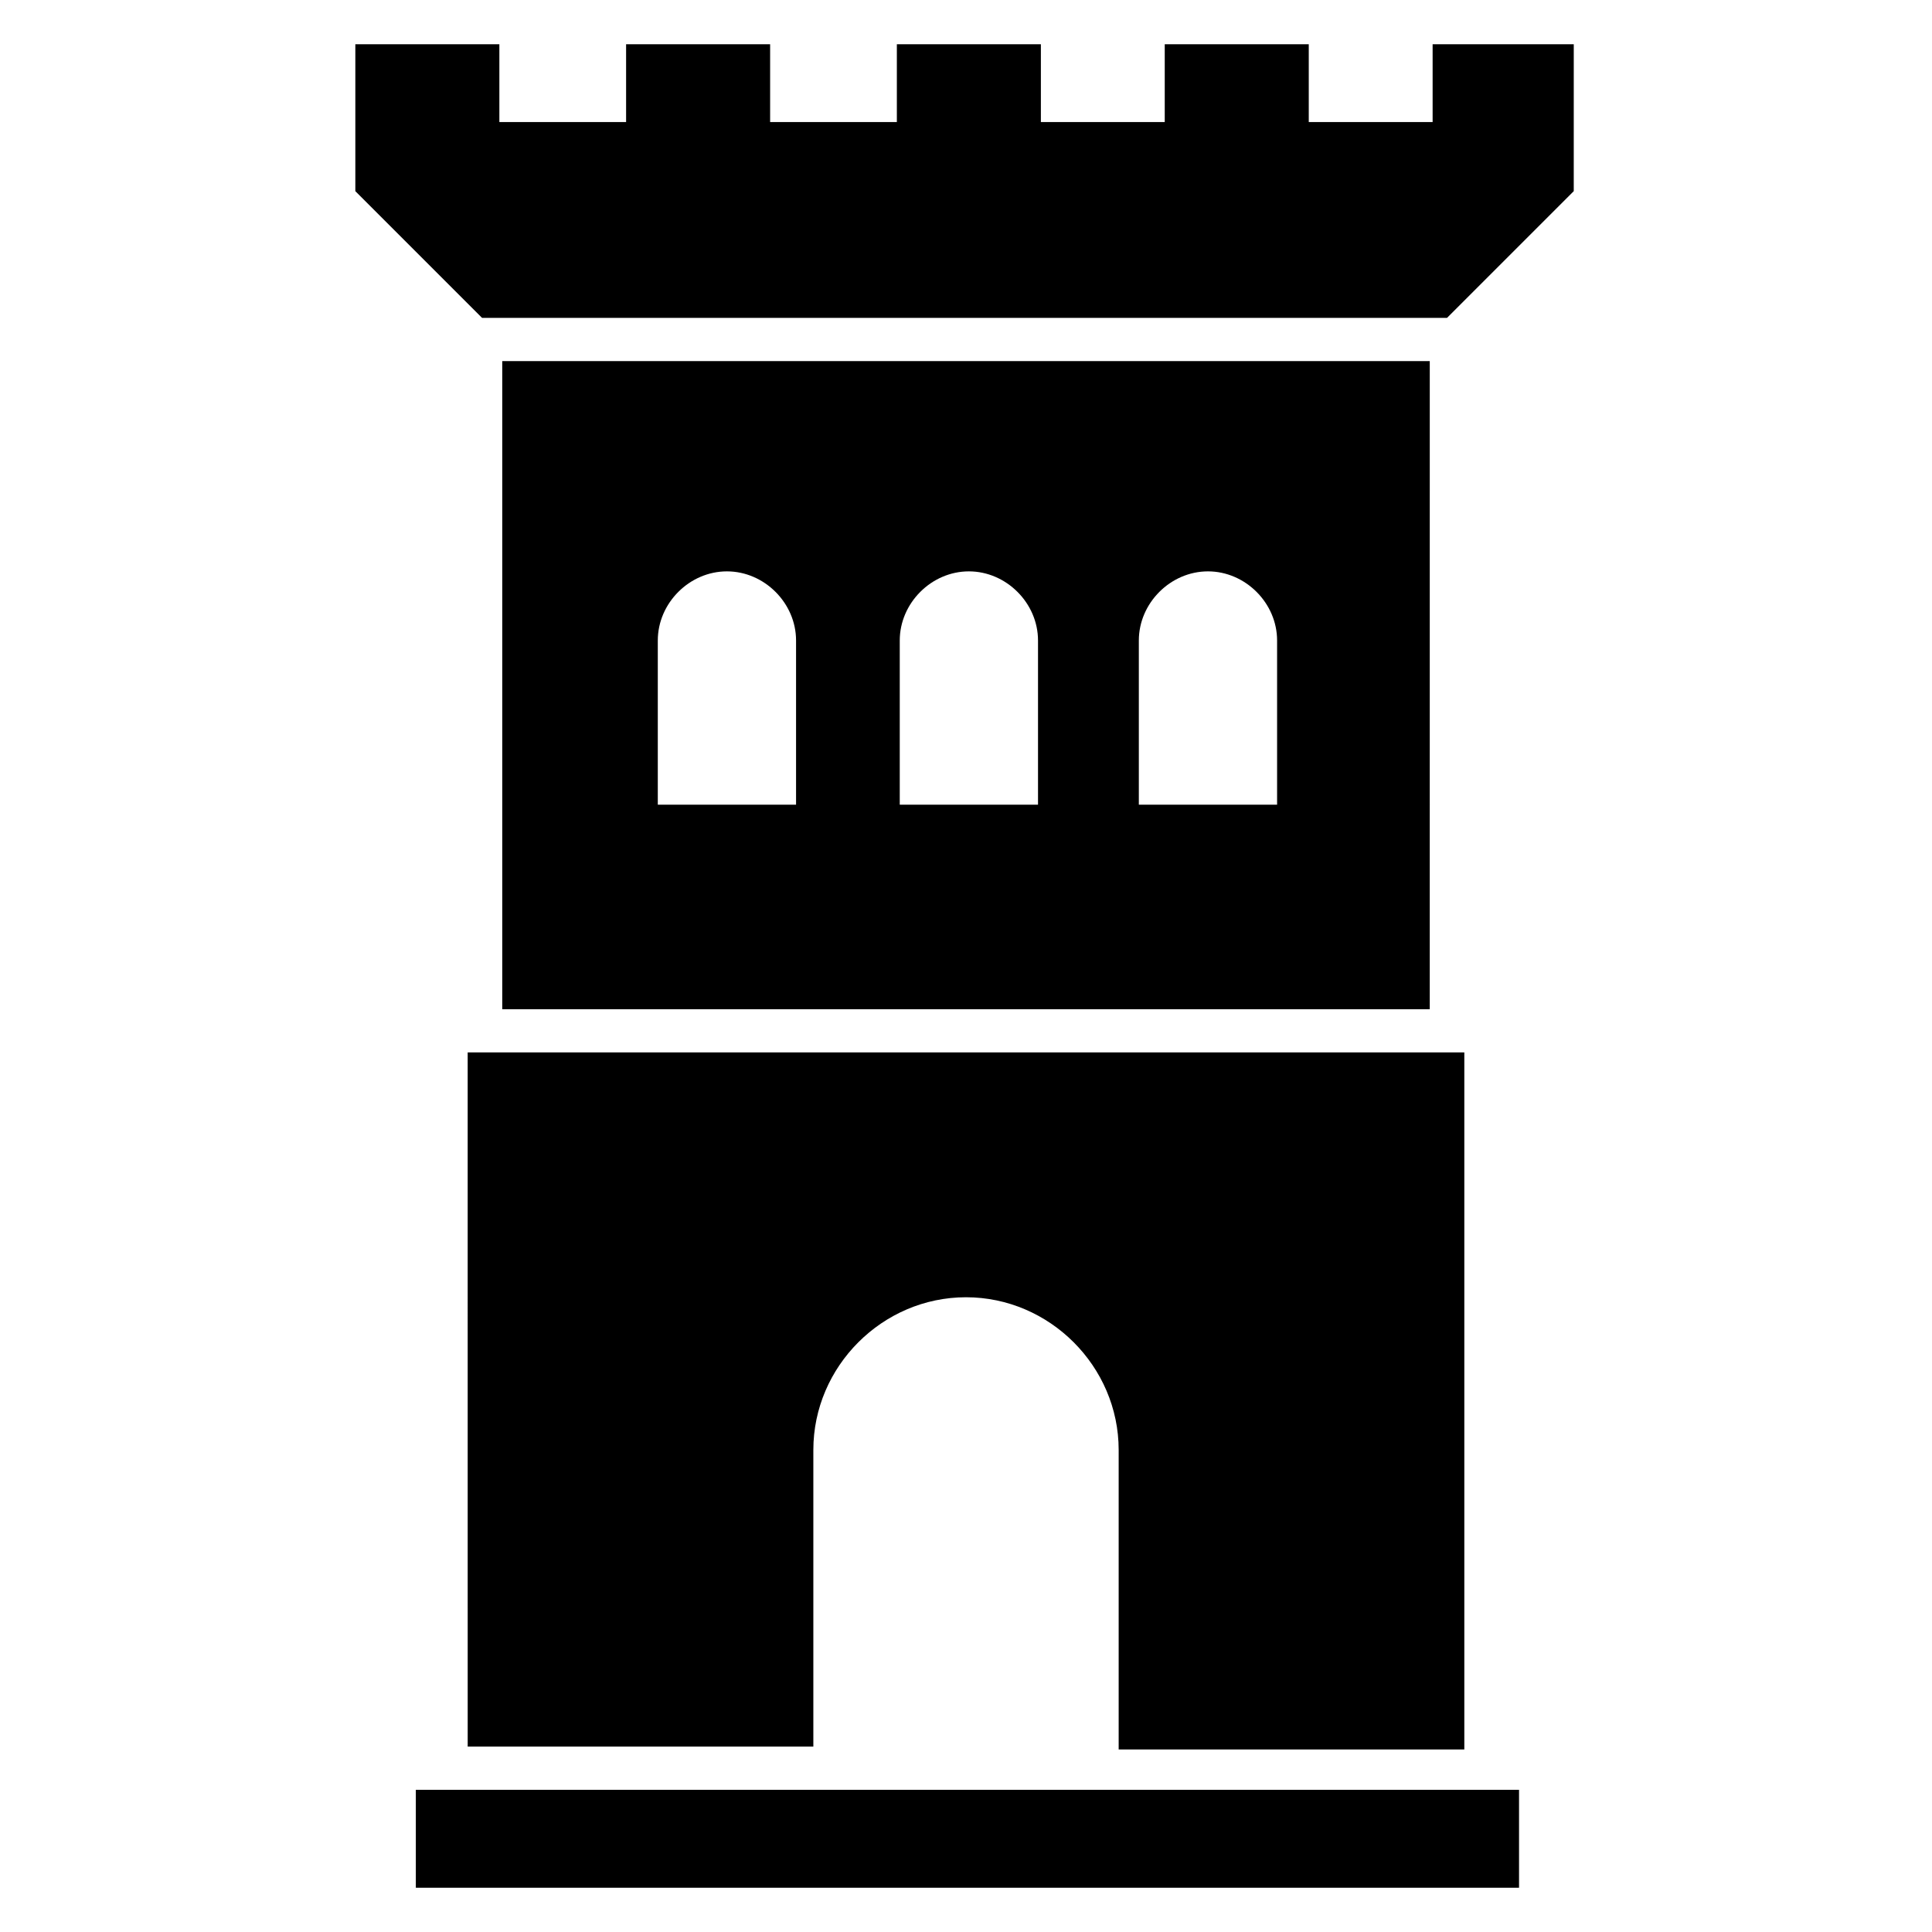
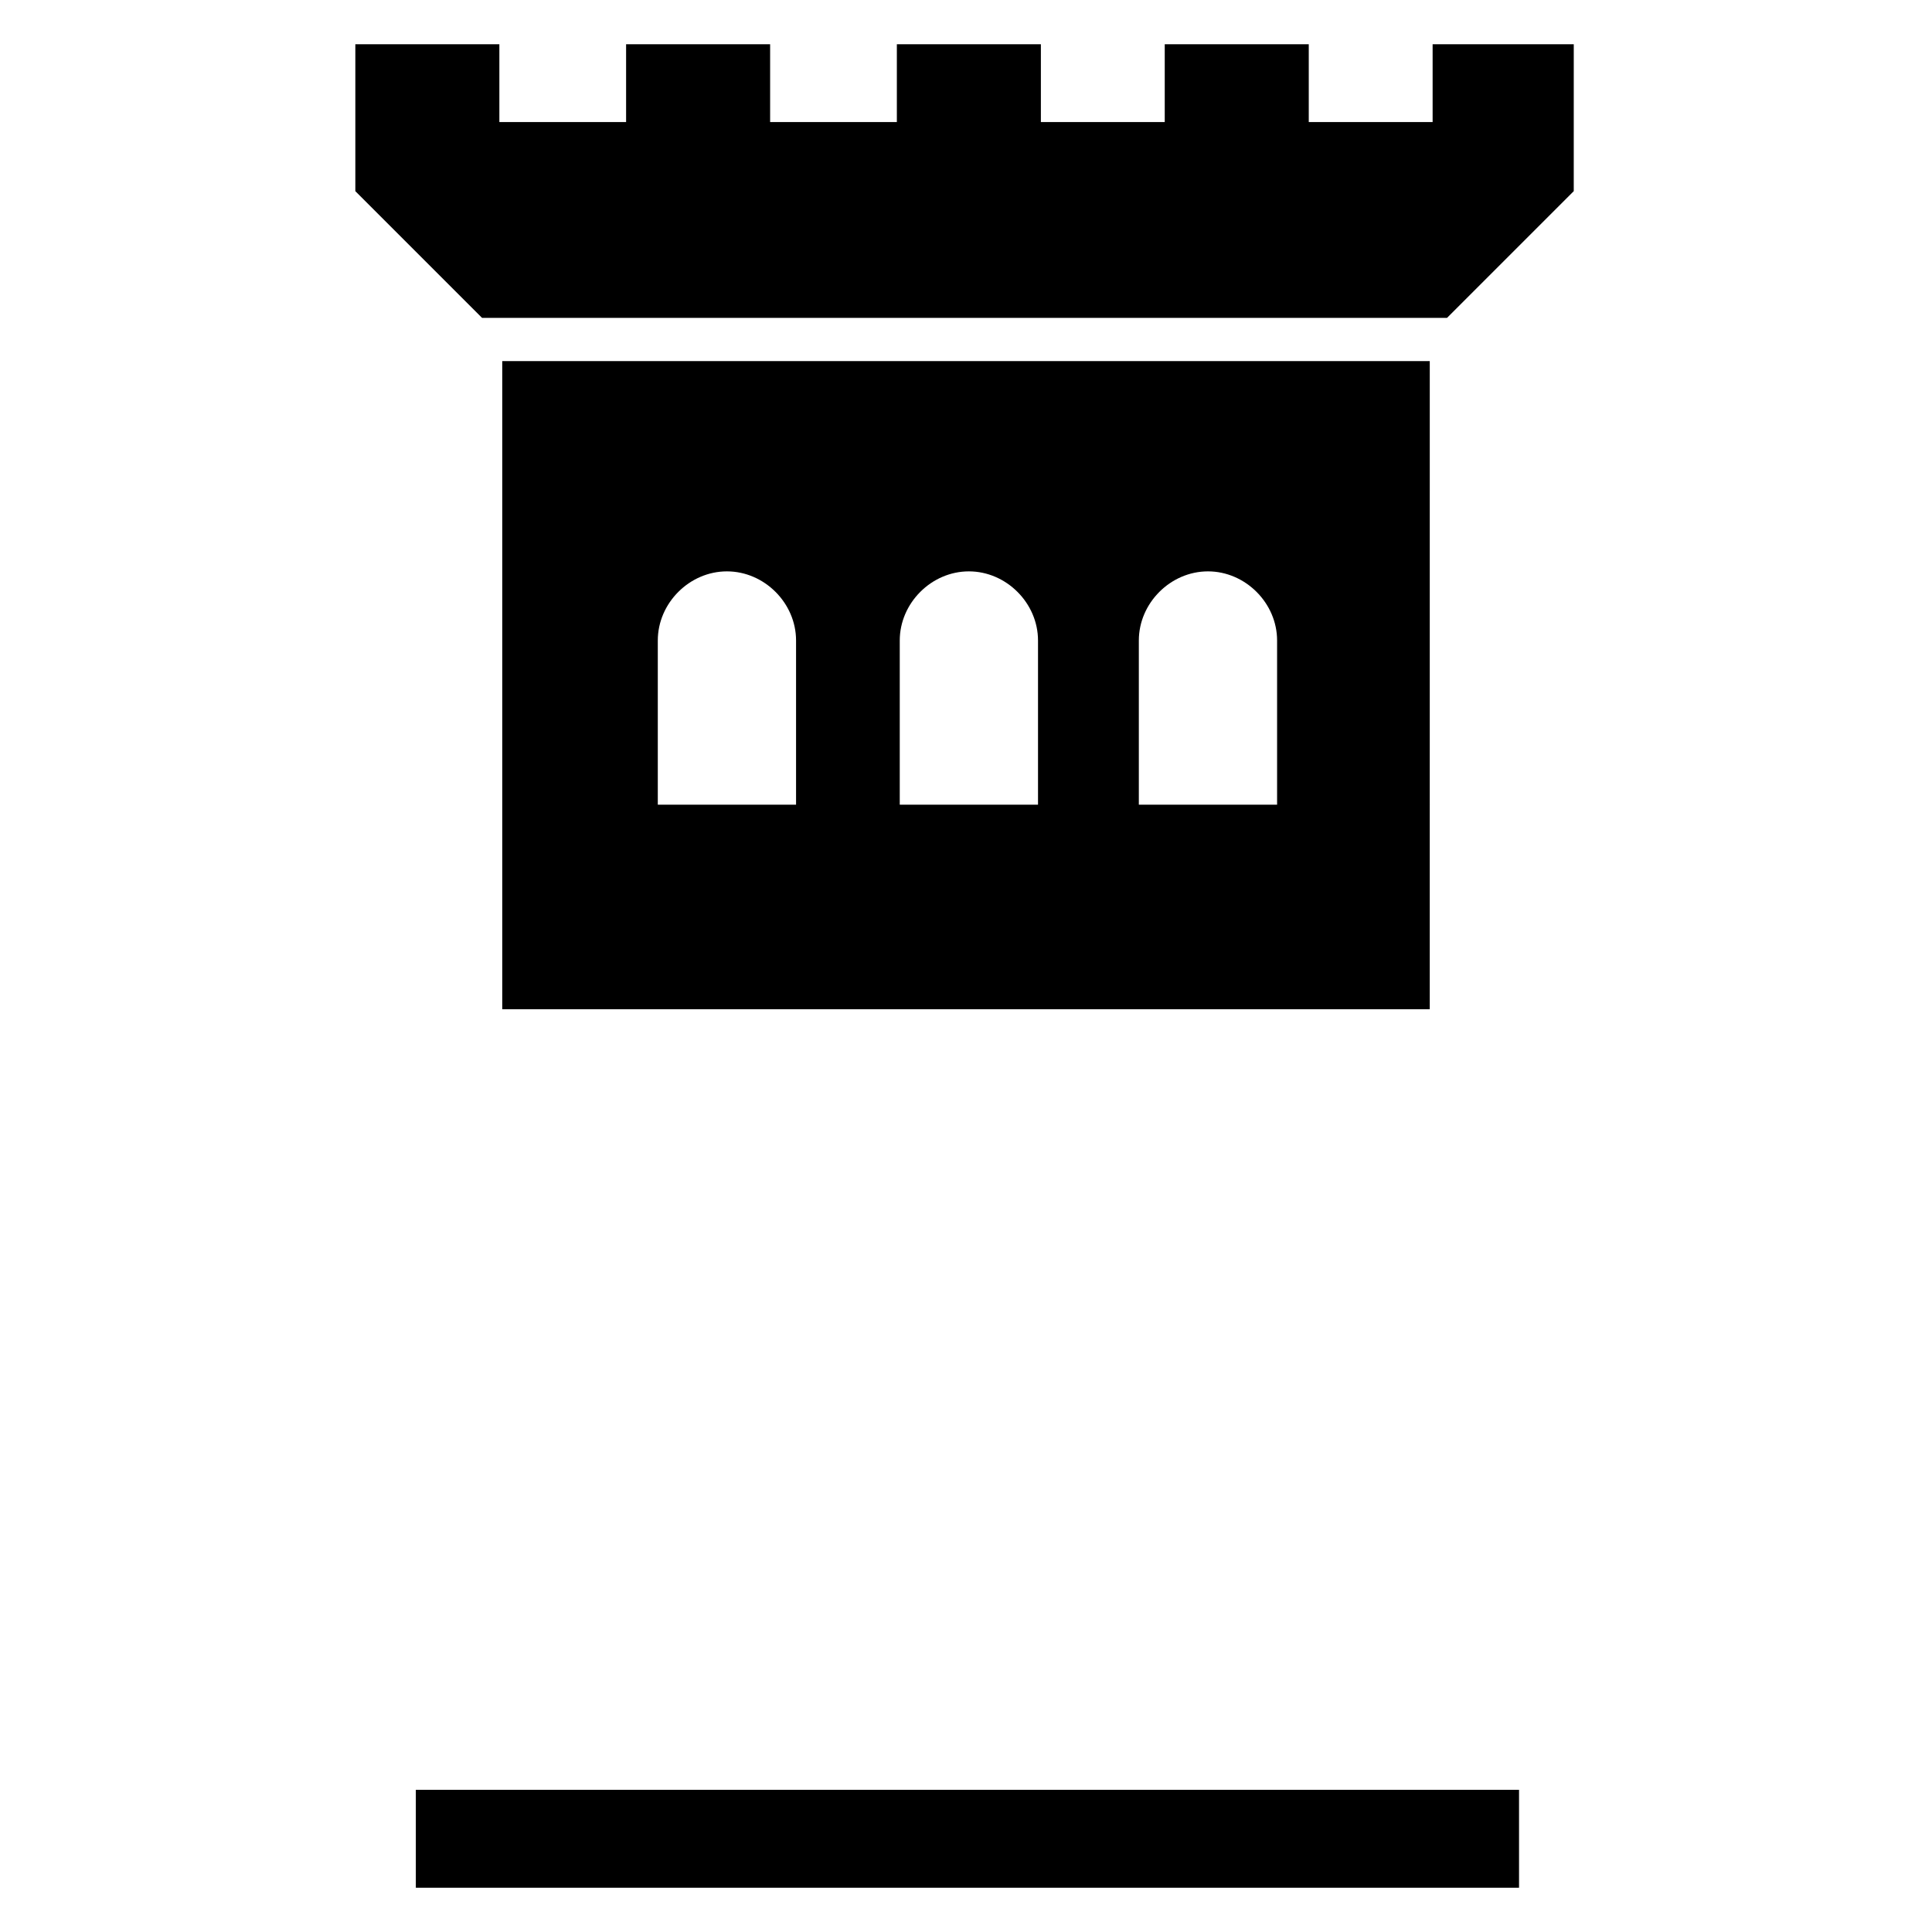
<svg xmlns="http://www.w3.org/2000/svg" fill="#000000" width="800px" height="800px" version="1.1" viewBox="144 144 512 512">
  <g>
    <path d="m523.66 155.73v20.609h-32.824v-20.609h-38.168v20.609h-32.824v-20.609h-38.168v20.609h-33.586v-20.609h-38.168v20.609h-33.586v-20.609h-38.168v38.93c12.977 12.977 20.609 20.609 33.586 33.586h255.72l33.586-33.586 0.004-38.93z" />
    <path d="m277.1 239.7v171.75h245.8l0.004-171.75zm77.102 117.55h-35.879v-43.512c0-9.922 8.398-18.32 18.32-18.32s18.32 8.398 18.32 18.32v43.512zm64.121 0h-35.879v-43.512c0-9.922 8.398-18.32 18.32-18.32s18.32 8.398 18.32 18.32v43.512zm63.355 0h-35.875v-43.512c0-9.922 8.398-18.32 18.32-18.32s18.32 8.398 18.32 18.32v43.512z" />
    <path d="m254.2 618.32h292.36v25.953h-292.36z" />
-     <path d="m532.06 422.9v184.73h-91.602v-79.387c0-22.137-18.32-40.457-40.457-40.457s-40.457 18.32-40.457 40.457v78.625h-91.602l-0.004-183.97z" />
  </g>
</svg>